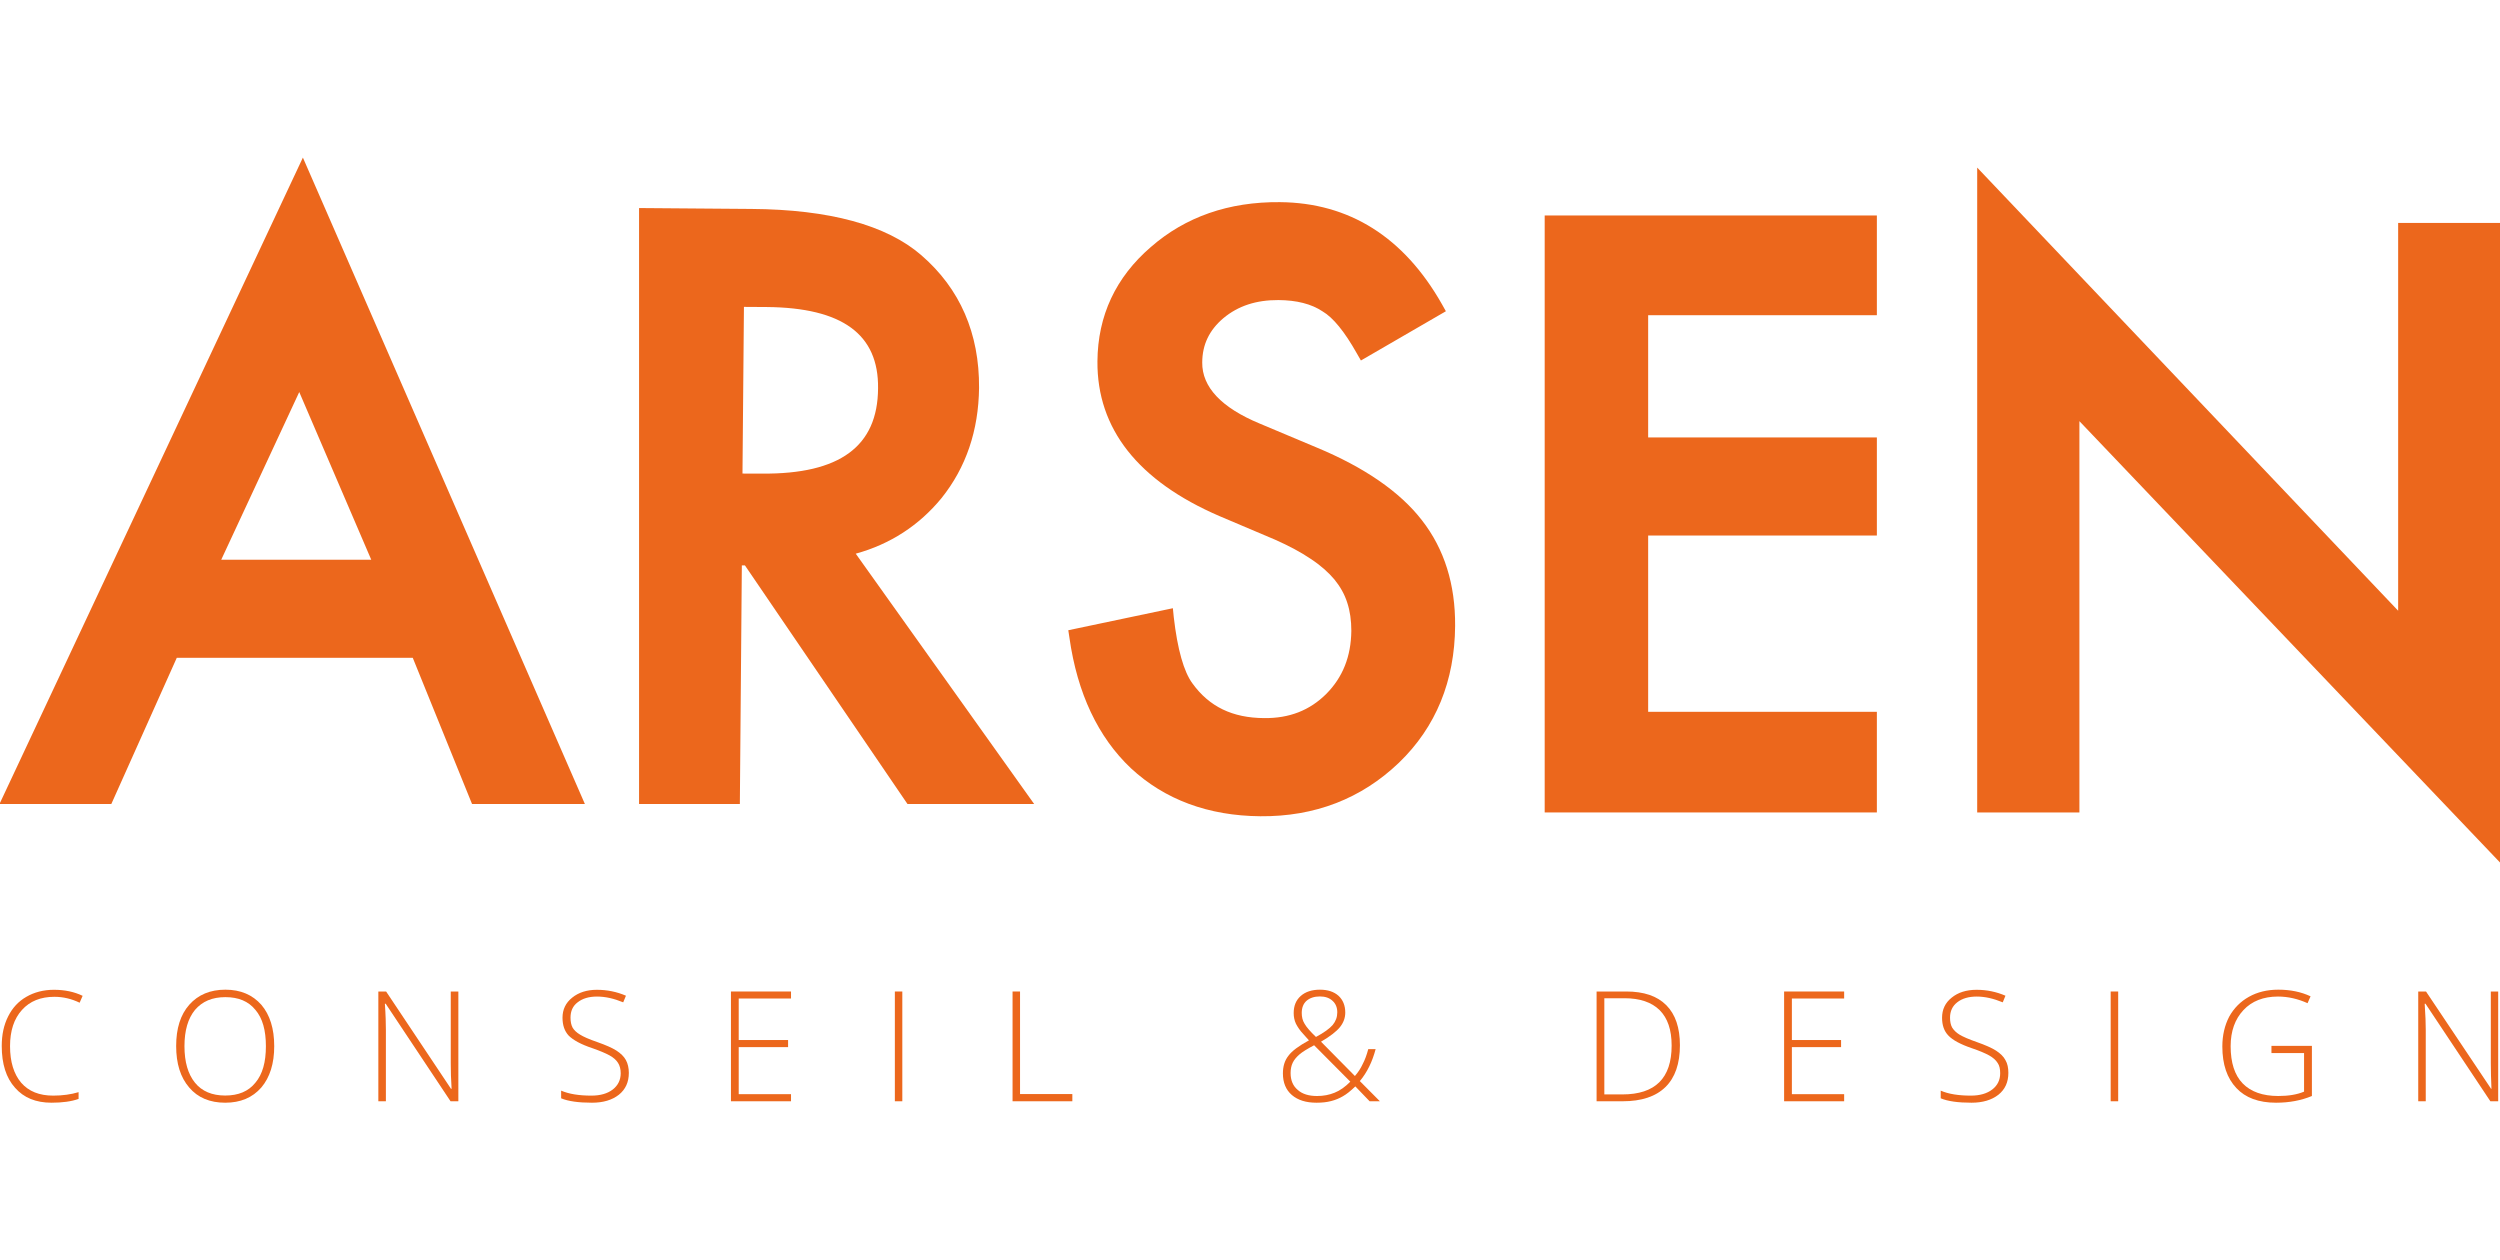
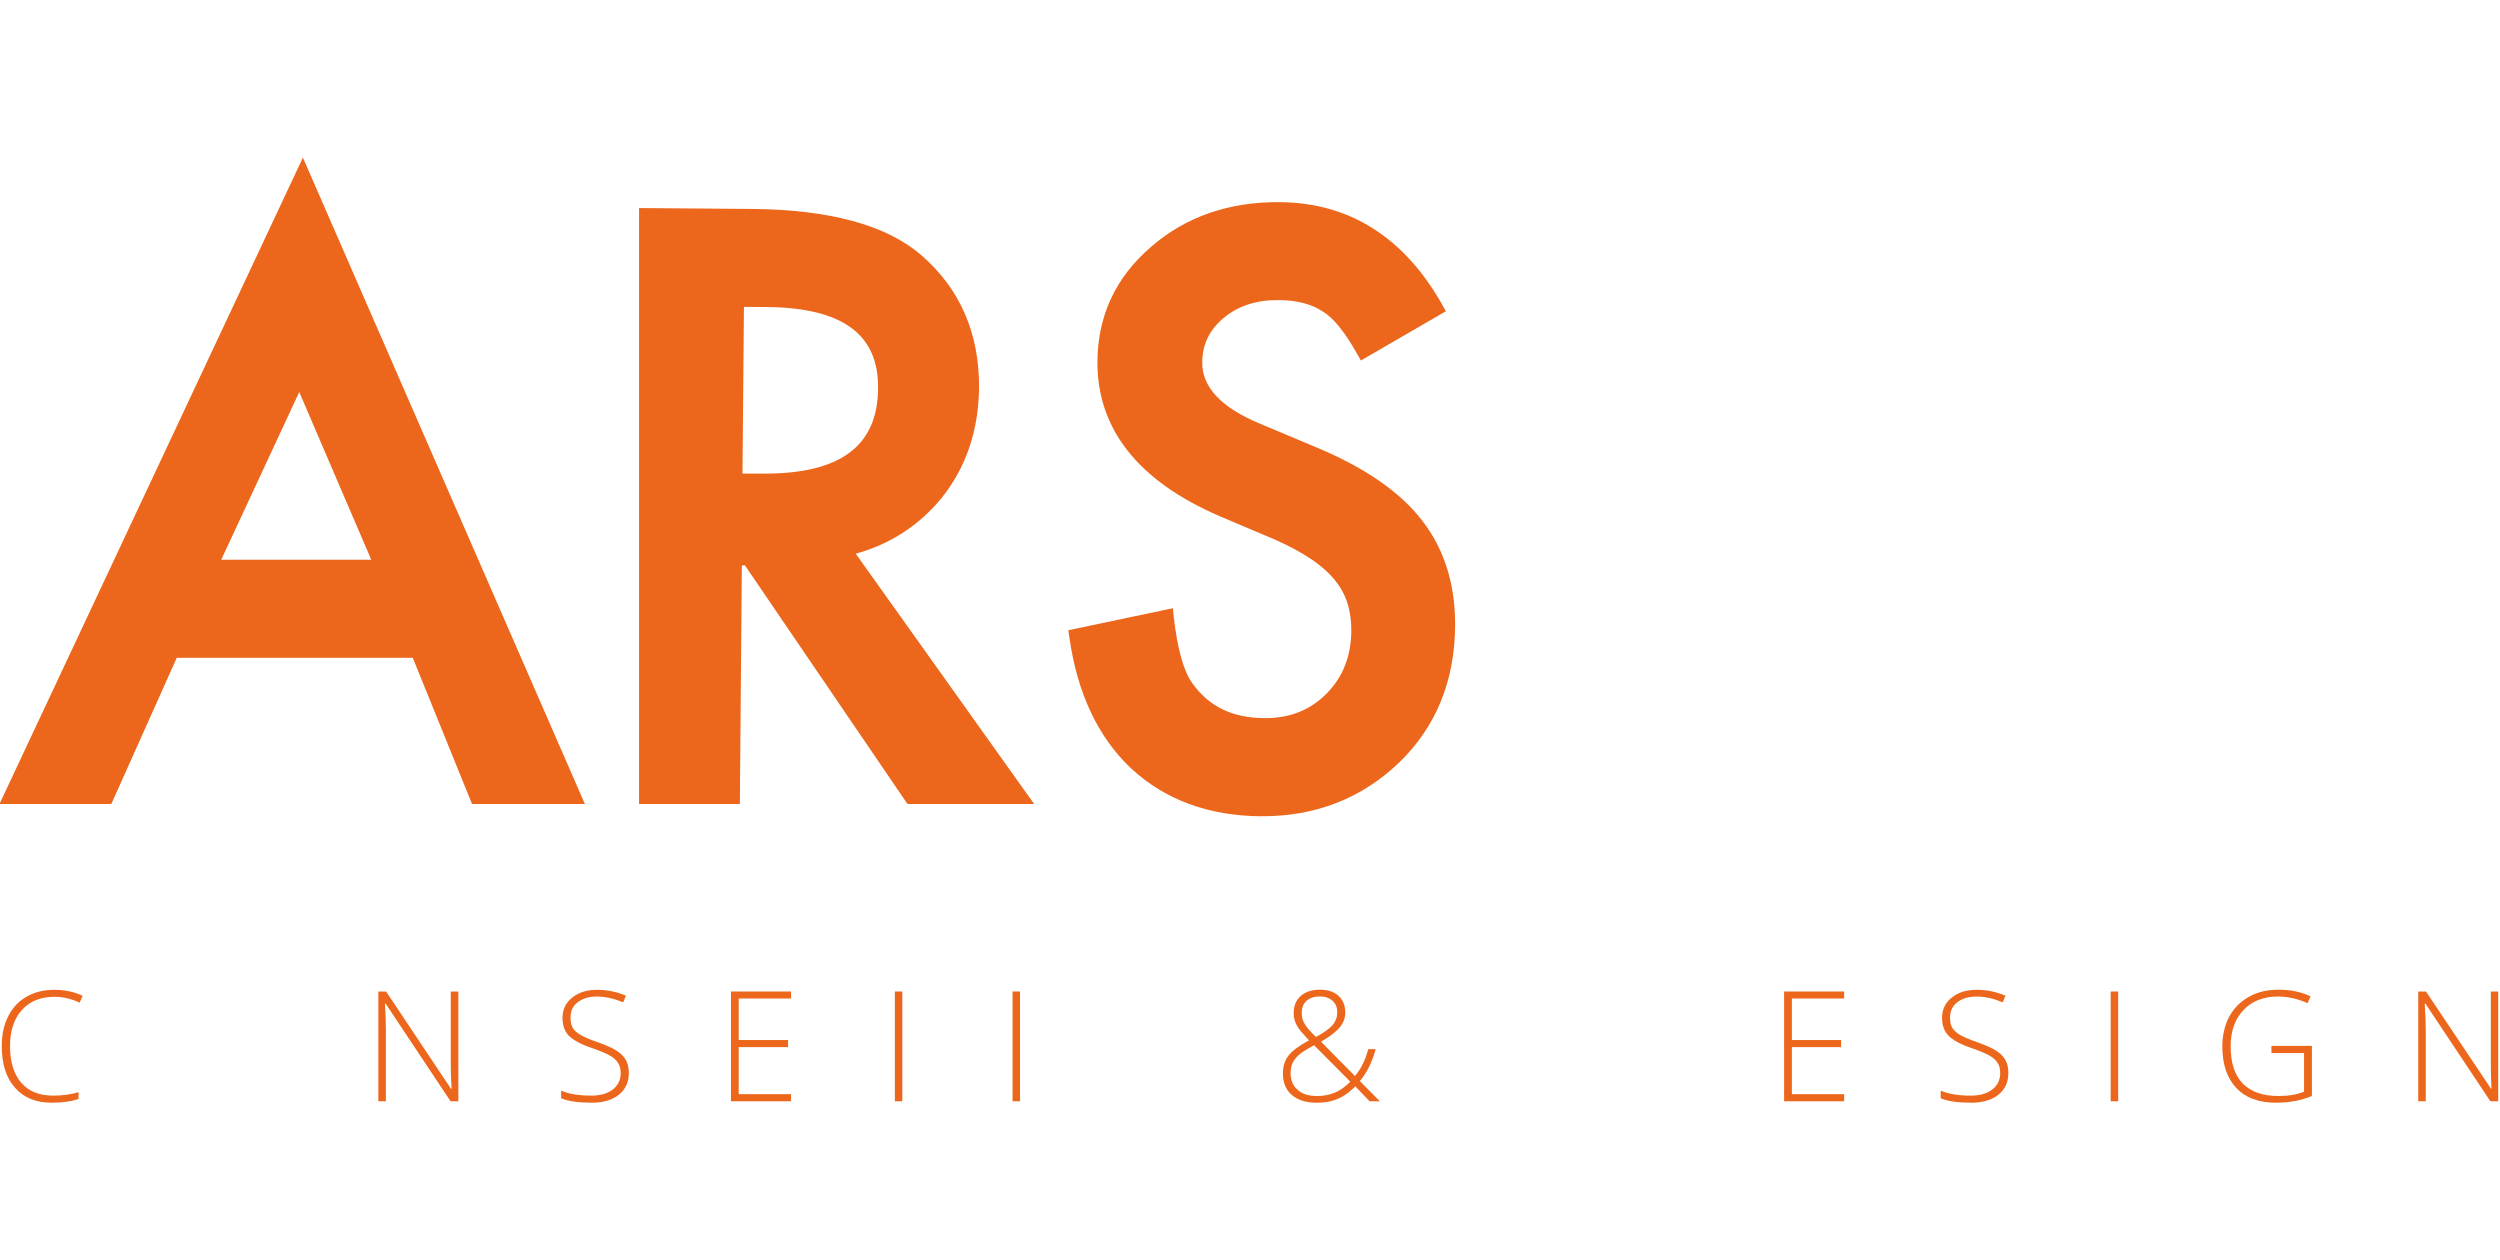
<svg xmlns="http://www.w3.org/2000/svg" version="1.1" id="Calque_1" x="0px" y="0px" width="3367.564px" height="1697.661px" viewBox="0 0 3367.564 1697.661" enable-background="new 0 0 3367.564 1697.661" xml:space="preserve">
  <g>
    <g>
      <g>
        <g>
          <g>
            <path fill="#EC671C" d="M-0.693,1083.019h150.641l88.179-196.932h317.876l79.859,196.932h152L408,212.275L-0.693,1083.019z        M297.994,754l105.109-225.913L500.086,754H297.994z" />
            <path fill="#EC671C" d="M999.278,761.635h4.182l218.943,321.384h170.632L1152.707,745.83       c46.405-12.793,85.276-38.007,115.537-74.849c33.11-41.358,49.899-91.072,50.578-148.536       c0.485-73.159-25.514-133.521-77.786-178.683c-46.82-40.64-123.927-61.566-228.771-62.315l-151.435-1.205v802.776h135.775       L999.278,761.635z M1002.101,413.384l30.71,0.19c101.835,0.864,150.905,36.767,149.961,109.546       c-0.45,78.275-51.628,115.683-156.322,114.857l-26.308-0.075L1002.101,413.384z" />
            <path fill="#EC671C" d="M1960.079,843.074c0.414-55.771-14.486-103.565-44.747-142.326       c-29.651-38.351-77.751-71.351-141.721-97.923l-77.151-32.436c-51.143-21.301-77.372-48.999-77.027-82.117       c0.106-24.16,9.555-43.653,28.487-59.683c19.938-16.635,44.367-24.54,74.169-24.386c24.234,0.15,44.262,5.117,59.383,15.201       c14.266,8.354,29.767,27.397,46.176,56.564l5.531,9.634l114.443-66.348l-5.382-9.635       c-51.407-90.543-125.012-136.529-218.157-137.323c-69.017-0.64-127.385,19.833-173.896,60.478       c-47.155,40.604-71.54,92.387-71.919,154.032c-0.635,90.578,54.46,160.954,164.342,208.369l74.813,31.726       c18.668,8.279,34.963,16.974,47.949,25.778c13.428,8.805,24.155,18.403,32.061,27.812c7.675,9.405,13.656,19.754,17.309,31.271       c3.768,11.252,5.532,24.234,5.532,38.086c-0.45,34.694-11.593,62.47-33.719,84.821c-22.356,22.281-49.829,32.965-83.583,32.629       c-42.902-0.225-74.098-15.43-96.674-46.664c-11.672-15.695-20.212-45.877-25.214-89.305l-1.208-12.042l-140.857,29.656       l1.544,10.159c10.578,74.703,38.615,133.975,82.789,175.709c45.576,42.334,104.279,64.084,174.276,64.689       c73.384,0.68,136.198-23.67,186.741-72.064C1934.264,979.419,1959.593,917.138,1960.079,843.074" />
-             <polygon fill="#EC671C" points="2080.732,1094.386 2528.181,1094.386 2528.181,958.831 2220.116,958.831 2220.116,721.37        2528.181,721.37 2528.181,589.243 2220.116,589.243 2220.116,424.598 2528.181,424.598 2528.181,290.251 2080.732,290.251             " />
-             <polygon fill="#EC671C" points="2801.019,567.302 3368.257,1162.538 3368.257,300.261 3230.365,300.261 3230.365,822.677        2663.321,225.747 2663.321,1094.386 2801.019,1094.386      " />
          </g>
        </g>
      </g>
      <g>
        <path fill="#EC671C" d="M73.291,1342.724c-18.438,0-33.04,5.832-43.724,17.725c-10.728,11.854-16.039,28.072-16.039,48.809     c0,21.113,5.082,37.443,14.91,49.109c10.198,11.779,24.57,17.465,43.238,17.465c12.458,0,24.005-1.584,34.168-4.668v9.105     c-9.713,3.463-21.94,5.117-36.506,5.117c-20.997,0-37.327-6.697-49.034-20.094c-12.078-13.396-17.954-32.174-17.954-56.26     c0-15.17,2.753-28.262,8.584-39.814c5.682-11.443,13.736-20.211,24.465-26.418c10.648-6.211,23.176-9.523,37.327-9.523     c14.415,0,27.287,2.707,38.571,8.129l-4.023,9.295C96.475,1345.468,85.183,1342.724,73.291,1342.724z" />
-         <path fill="#EC671C" d="M369.384,1409.257c0,23.371-5.796,41.959-17.389,55.656c-11.928,13.627-27.993,20.473-48.655,20.473     c-20.662,0-36.921-6.846-48.47-20.473c-11.822-13.697-17.574-32.285-17.574-55.881c0-23.559,5.752-42.148,17.689-55.66     c12.042-13.471,28.108-20.246,48.62-20.246c20.547,0,36.577,6.926,48.47,20.396     C363.632,1367.146,369.384,1385.622,369.384,1409.257z M248.475,1409.257c0,21.188,4.738,37.482,14.107,49.109     c9.369,11.629,23.105,17.35,40.759,17.35c17.909,0,31.311-5.682,40.609-17.199c9.784-11.512,14.221-27.922,14.221-49.26     c0-21.262-4.438-37.67-14.221-49.033c-9.299-11.443-22.7-17.049-40.345-17.049c-17.688,0-31.09,5.682-40.944,17.199     C253.212,1371.886,248.475,1388.146,248.475,1409.257z" />
        <path fill="#EC671C" d="M617.423,1483.431h-10.534l-87.35-131.377h-1.094c1.094,15.621,1.358,27.473,1.358,35.377v96h-10.163     v-147.857h10.463l87.385,131.033h0.83c-0.83-12.227-1.129-23.67-1.129-34.508v-96.525h10.234V1483.431z" />
        <path fill="#EC671C" d="M847.058,1445.196c0,12.416-4.402,22.205-13.401,29.43c-9.069,7.146-21.147,10.76-36.242,10.76     c-17.989,0-31.981-1.92-41.544-5.941v-10.314c10.763,4.592,24.164,6.701,40.724,6.701c12.192,0,21.711-2.789,28.858-8.279     c7.04-5.496,10.648-12.873,10.648-21.826c0-5.723-1.279-10.354-3.608-14.002c-2.259-3.688-6.025-7.111-11.407-10.084     c-5.337-2.938-13.322-6.285-23.326-9.789c-15.43-5.115-25.558-10.838-31.654-16.783c-5.682-6.096-8.39-14.146-8.39-24.16     c0-11.023,4.288-20.092,12.986-27.018c8.725-7.076,19.868-10.613,33.225-10.613c13.93,0,27.022,2.672,39.25,7.979l-3.688,8.92     c-12.413-5.156-23.97-7.789-35.333-7.789c-10.948,0-19.497,2.633-26.008,7.715c-6.582,4.926-9.634,11.928-9.634,20.621     c0,5.457,0.909,9.975,2.788,13.508c1.994,3.387,5.311,6.625,10.013,9.408c4.367,2.748,11.999,6.211,23.22,10.049     c11.398,4.027,20.168,7.83,25.885,11.518c5.726,3.723,10.198,8.016,12.722,12.793     C845.7,1432.702,847.058,1438.575,847.058,1445.196z" />
        <path fill="#EC671C" d="M1065.516,1483.431h-80.909v-147.857h80.909v9.445h-70.455v55.92h66.502v9.559h-66.502v63.375h70.455     V1483.431z" />
        <path fill="#EC671C" d="M1205.393,1483.431v-147.857h10.049v147.857H1205.393z" />
-         <path fill="#EC671C" d="M1363.938,1483.431v-147.857h10.084v138.148h70.455v9.709H1363.938z" />
+         <path fill="#EC671C" d="M1363.938,1483.431v-147.857h10.084v138.148v9.709H1363.938z" />
        <path fill="#EC671C" d="M1728.114,1445.909c0-9.369,2.294-17.273,7.411-23.744c4.816-6.625,14.301-13.473,27.657-20.771     l-7.489-8.395c-4.588-4.777-7.641-9.445-10.005-13.963c-2.188-4.627-3.053-9.482-3.053-14.449c0-9.635,3.009-17.234,9.52-23.031     c6.36-5.607,14.98-8.43,25.823-8.43c10.568,0,18.888,2.748,25.02,8.205c5.911,5.492,9.113,12.945,9.113,22.654     c0,7.076-2.373,13.547-7.119,19.529c-4.667,5.797-13.172,12.457-25.55,19.682l45.646,46.217     c4.288-4.932,7.79-10.164,10.428-15.961c3.044-5.641,5.497-12.566,7.562-20.242h9.934c-4.402,16.596-11.178,30.932-21.262,43.049     l26.987,27.172h-13.815l-19.269-20.021c-6.281,6.096-11.856,10.578-16.823,13.322c-4.703,2.787-10.005,4.967-15.766,6.436     c-5.911,1.543-12.264,2.219-19.647,2.219c-14.071,0-25.1-3.383-33.26-10.385     C1732.137,1468.116,1728.114,1458.366,1728.114,1445.909z M1774.06,1476.356c8.734,0,16.48-1.506,23.671-4.443     c7.189-2.857,14.301-7.9,21.19-14.865l-48.778-49.068c-9.14,4.852-15.915,8.994-19.902,12.492     c-3.953,3.463-7.076,7.15-8.92,11.027c-1.879,3.873-2.858,8.654-2.858,13.922c0,9.709,3.158,17.348,9.634,22.73     C1754.149,1473.647,1762.917,1476.356,1774.06,1476.356z M1753.478,1364.437c0,5.342,1.05,10.238,3.908,14.75     c2.559,4.518,7.755,10.463,15.245,17.613c10.799-5.756,18.174-11.178,22.462-16.029c4.217-5.121,6.255-10.688,6.255-17.123     c0-6.361-2.038-11.518-6.255-15.391c-4.288-4.068-9.935-6.021-17.115-6.021c-7.605,0-13.517,1.953-18.184,5.98     C1755.622,1352.019,1753.478,1357.511,1753.478,1364.437z" />
-         <path fill="#EC671C" d="M2262.904,1407.979c0,24.799-6.547,43.611-19.488,56.295c-13.102,12.836-32.29,19.156-57.584,19.156     h-35.183v-147.857h39.965c23.564,0,41.509,5.982,53.896,18.4C2256.851,1366.396,2262.904,1384.384,2262.904,1407.979z      M2251.735,1408.394c0-21.152-5.382-37.031-16.225-47.795c-10.763-10.574-26.563-15.955-47.27-15.955h-27.164v129.568h24.306     C2229.679,1474.212,2251.735,1452.347,2251.735,1408.394z" />
        <path fill="#EC671C" d="M2484.114,1483.431h-80.874v-147.857h80.874v9.445h-70.411v55.92h66.273v9.559h-66.273v63.375h70.411     V1483.431z" />
        <path fill="#EC671C" d="M2705.315,1445.196c0,12.416-4.367,22.205-13.392,29.43c-9.07,7.146-21.342,10.76-36.242,10.76     c-18.024,0-31.955-1.92-41.474-5.941v-10.314c10.577,4.592,24.164,6.701,40.564,6.701c12.157,0,21.721-2.789,28.866-8.279     c7.155-5.496,10.649-12.873,10.649-21.826c0-5.723-0.9-10.354-3.494-14.002c-2.259-3.688-6.096-7.111-11.407-10.084     c-5.382-2.938-13.092-6.285-23.556-9.789c-14.979-5.115-25.479-10.838-31.16-16.783c-5.981-6.096-8.654-14.146-8.654-24.16     c0-11.023,4.173-20.092,12.907-27.018c8.654-7.076,19.797-10.613,33.568-10.613c13.701,0,26.644,2.672,38.915,7.979l-3.652,8.92     c-12.422-5.156-23.97-7.789-35.112-7.789c-10.914,0-19.683,2.633-26.158,7.715c-6.396,4.926-9.74,11.928-9.74,20.621     c0,5.457,0.9,9.975,2.894,13.508c2.18,3.387,5.231,6.625,9.819,9.408c4.481,2.748,12.387,6.211,23.37,10.049     c11.407,4.027,20.133,7.83,25.858,11.518c5.717,3.723,10.27,8.016,12.678,12.793     C2704.186,1432.702,2705.315,1438.575,2705.315,1445.196z" />
        <path fill="#EC671C" d="M2843.128,1483.431v-147.857h10.119v147.857H2843.128z" />
        <path fill="#EC671C" d="M3059.707,1408.843h54.486v67.514c-14.301,5.945-30.401,9.029-48.284,9.029     c-23.44,0-41.315-6.697-53.437-19.719c-12.563-13.246-18.924-31.834-18.924-55.994c0-15.092,3.158-28.453,9.175-40.119     c6.405-11.514,15.245-20.473,26.652-26.83c11.434-6.436,24.72-9.598,39.55-9.598c16.146,0,30.702,2.934,43.468,8.955     l-4.067,9.258c-12.792-5.795-26.272-8.953-39.85-8.953c-19.577,0-35.113,6.131-46.405,18.139     c-11.363,12.041-17.345,28.336-17.345,48.732c0,22.242,5.417,39.025,16.25,50.199c10.914,11.178,26.908,16.9,47.949,16.9     c13.587,0,25.25-1.885,34.698-5.871v-51.934h-43.917V1408.843z" />
        <path fill="#EC671C" d="M3365.125,1483.431h-10.534l-87.385-131.377h-1.085c1.085,15.621,1.429,27.473,1.429,35.377v96h-10.127     v-147.857h10.463l87.649,131.033h0.521c-0.521-12.227-0.865-23.67-0.865-34.508v-96.525h9.935V1483.431z" />
      </g>
    </g>
  </g>
</svg>